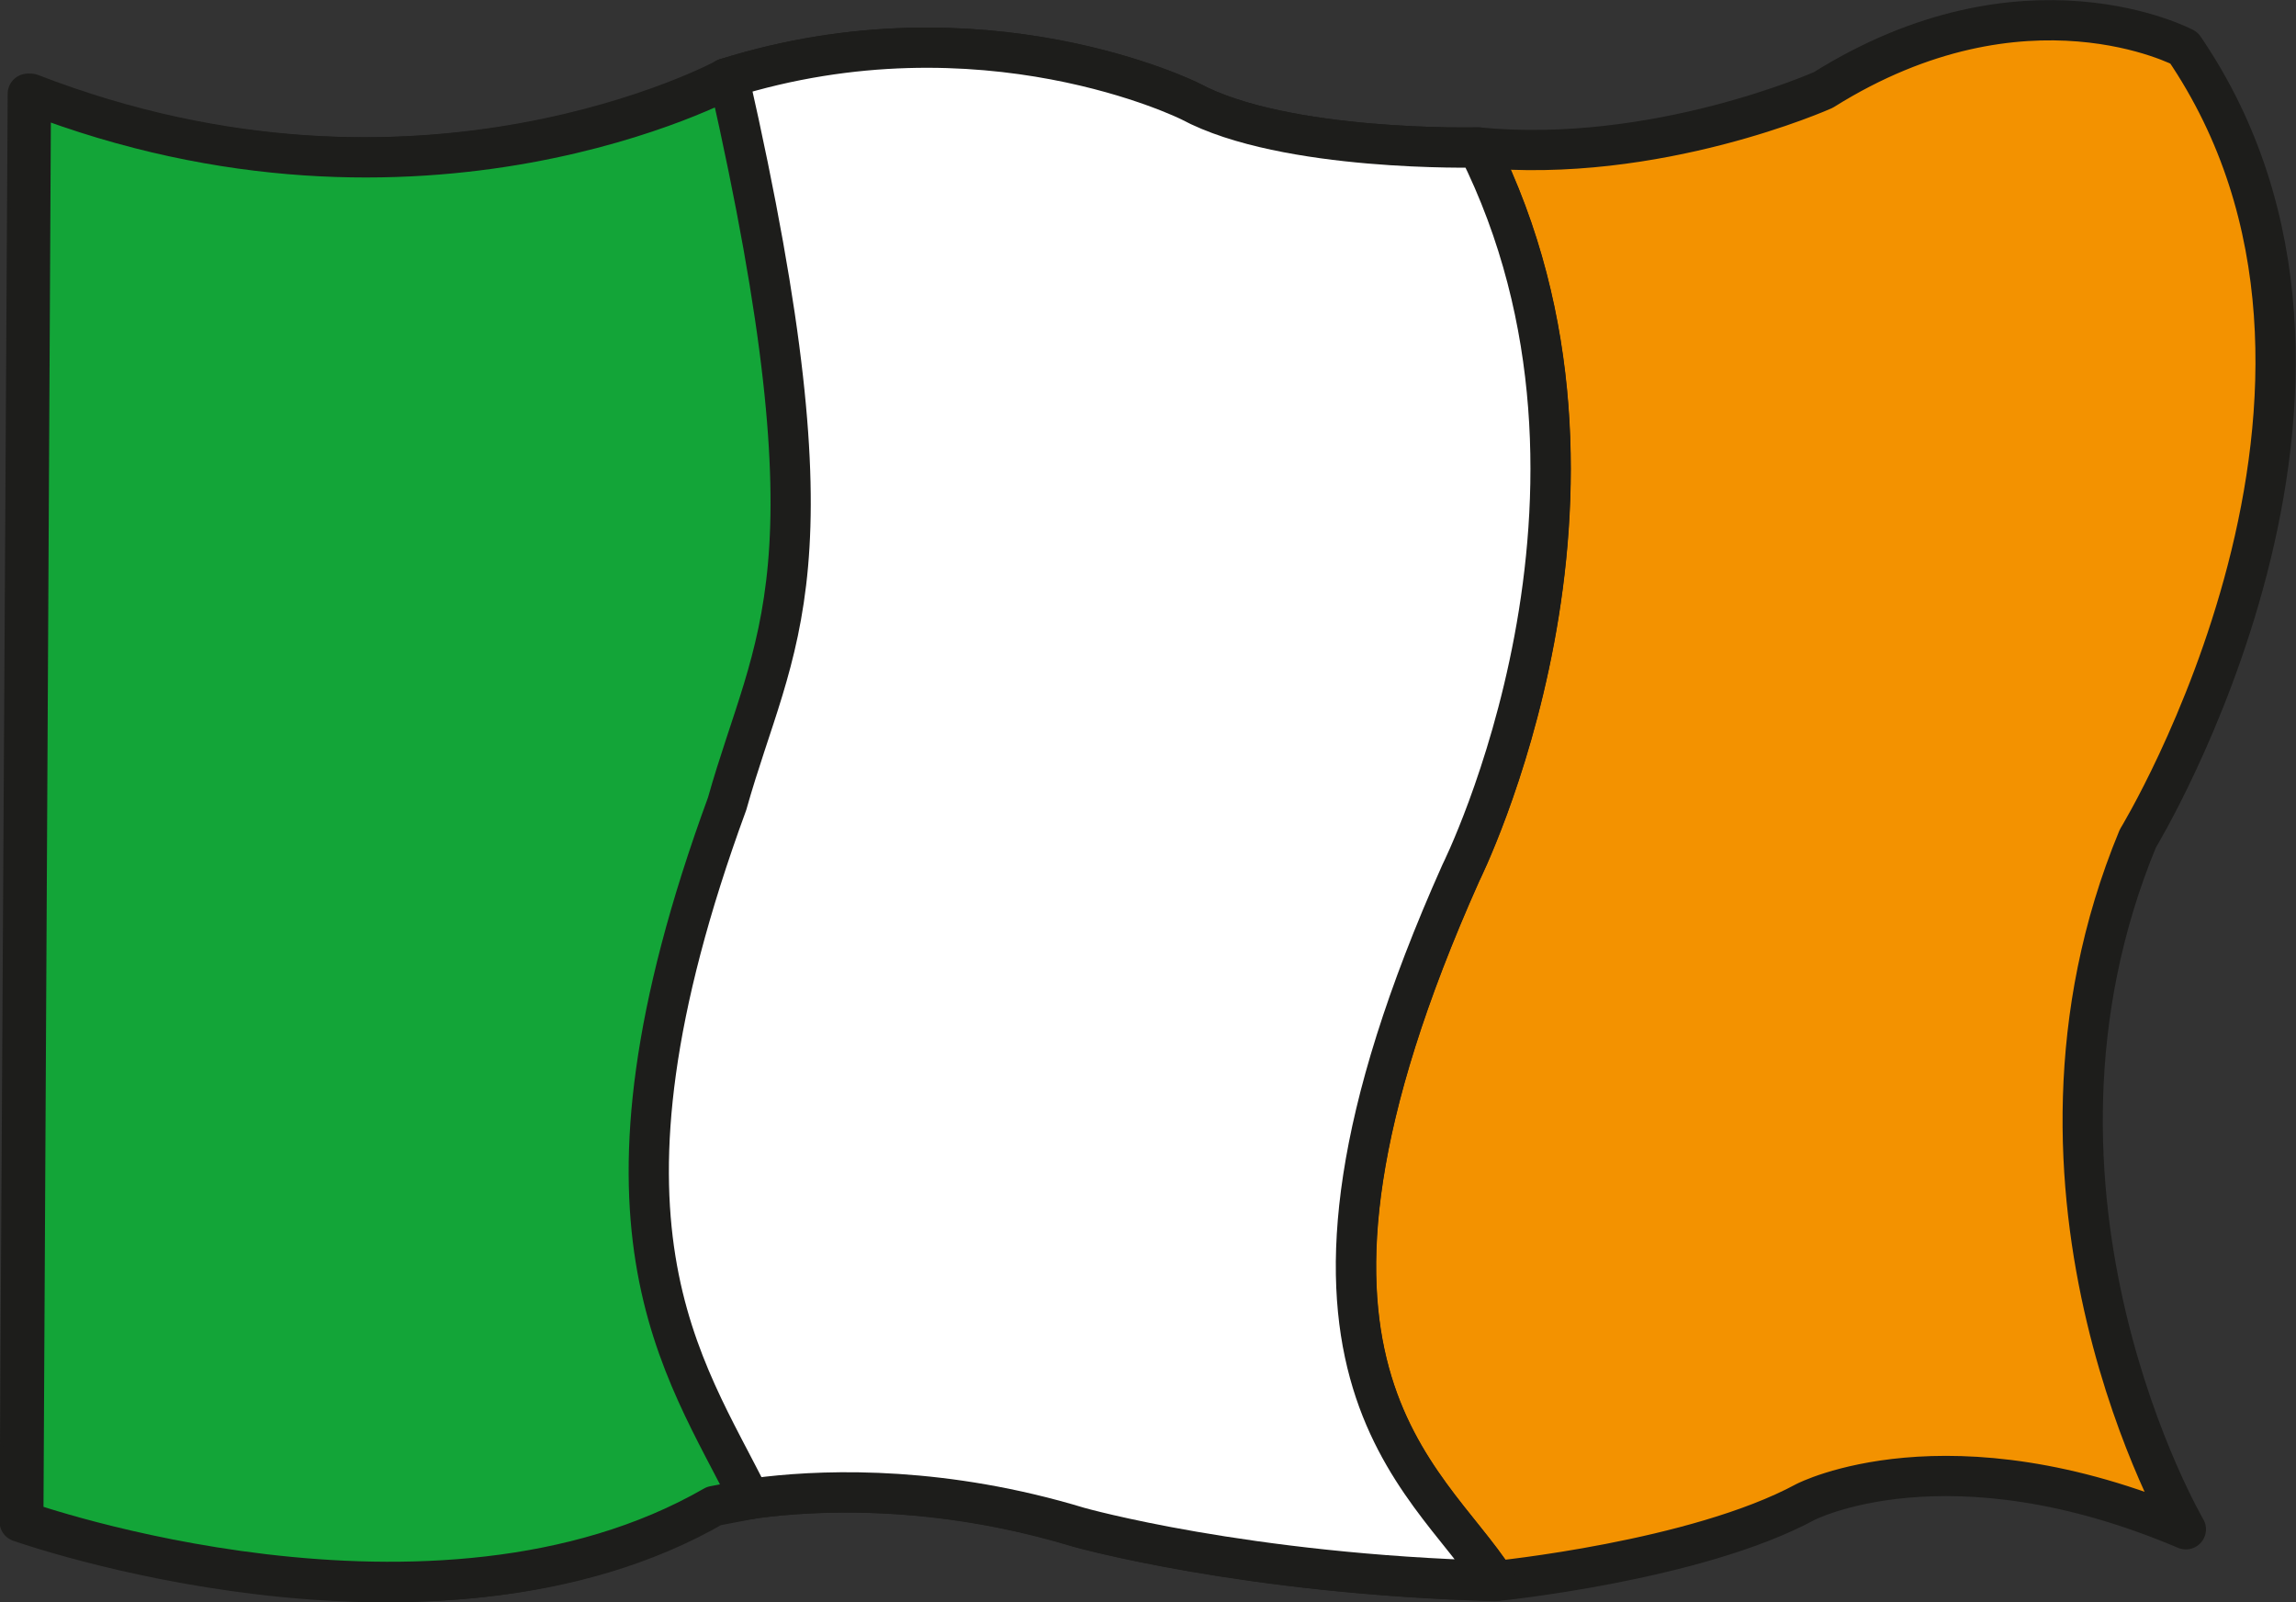
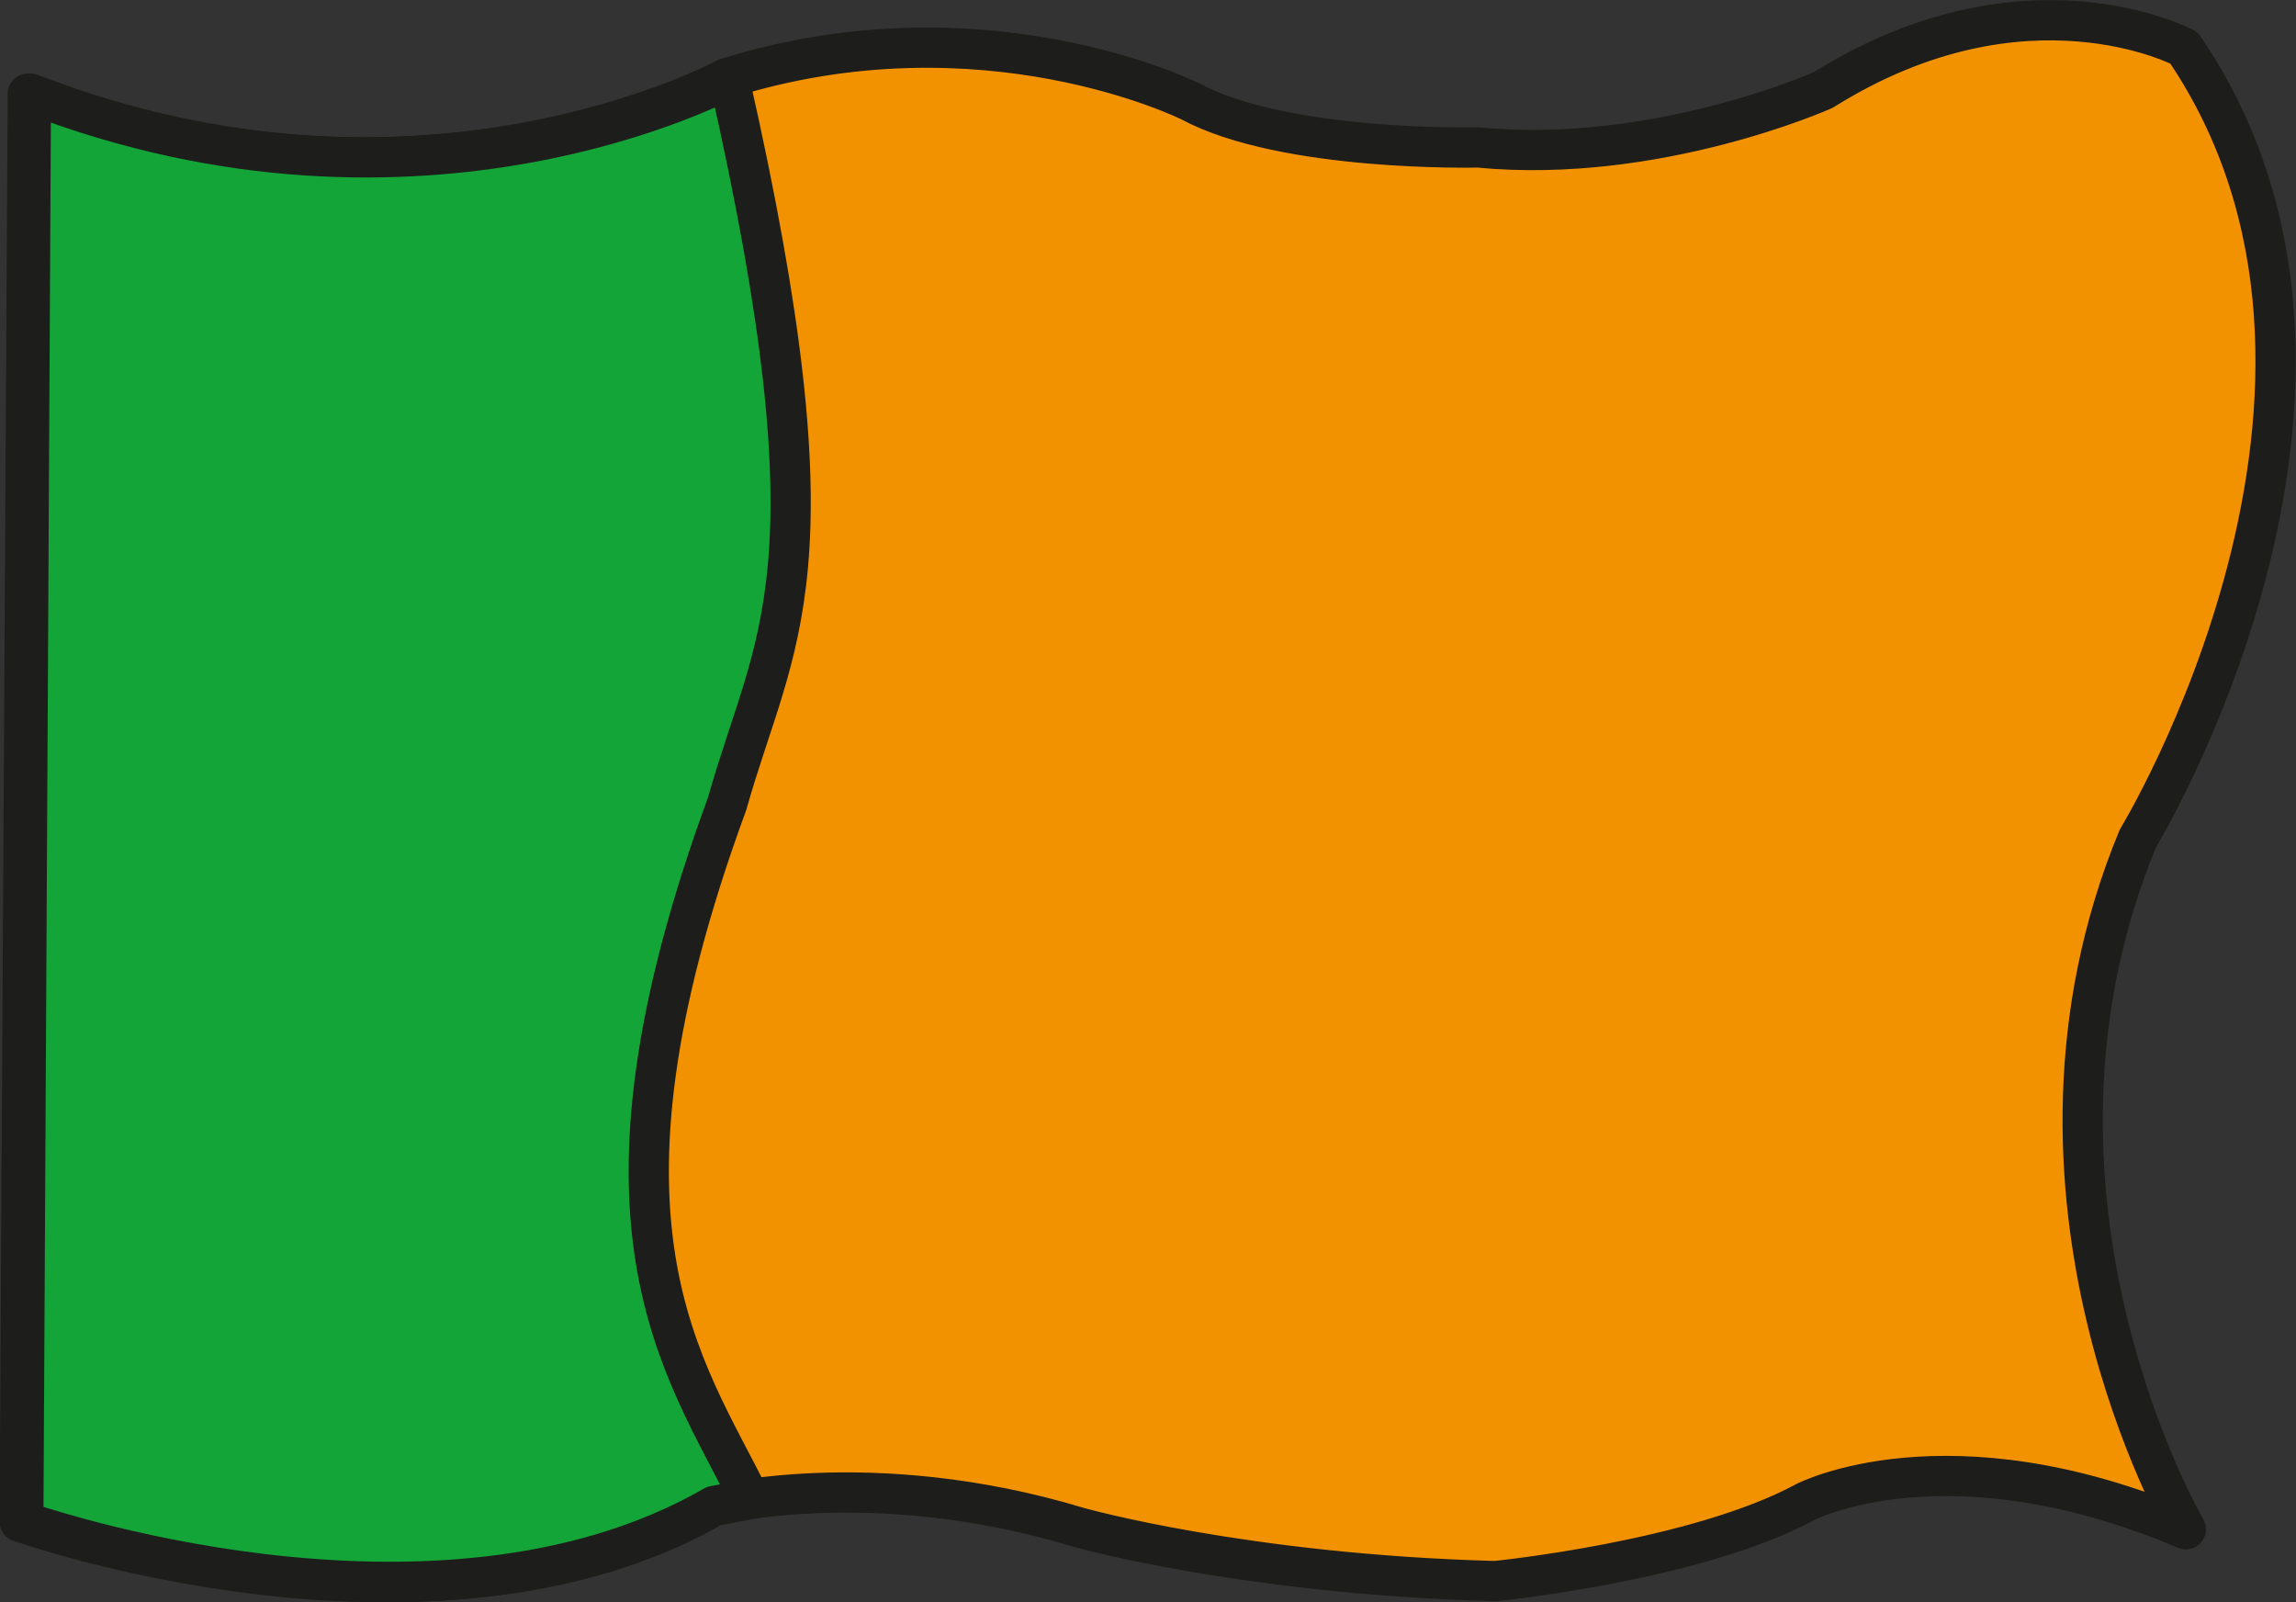
<svg xmlns="http://www.w3.org/2000/svg" id="_Слой_2" data-name="Слой 2" viewBox="0 0 133 92.78">
  <rect x="0" y="0" width="133" height="92.78" fill="#333333" stroke="none" />
  <defs>
    <style>
      .cls-1, .cls-2, .cls-3 {
        stroke-linecap: round;
      }

      .cls-1, .cls-2, .cls-3, .cls-4 {
        stroke: #1d1d1b;
        stroke-linejoin: round;
        stroke-width: 2.33px;
      }

      .cls-1, .cls-4 {
        fill: #f39200;
      }

      .cls-2 {
        fill: #fff;
      }

      .cls-3 {
        fill: #13a538;
      }
    </style>
  </defs>
  <g id="Calque_1" data-name="Calque 1">
    <g>
      <g>
        <path class="cls-1" d="m1.61,5.43c22.67,8.78,40.45-.89,40.45-.89,14.89-4.67,26.89,1.33,26.89,1.33,5.5,2.95,16.67,2.67,16.67,2.67,10.33,1,20-3.33,20-3.33,11.7-7.33,20.89-2.44,20.89-2.44,13.34,19.56-2.67,45.79-2.67,45.79-8.56,20.67,2.78,40.01,2.78,40.01-13.81-5.86-22.04-1.58-22.04-1.58-6.35,3.43-17.97,4.58-17.97,4.58-14.5-.39-24.12-3.11-24.12-3.11-12.11-3.67-21.34-1.22-21.34-1.22-16.23,9.34-40.01.89-40.01.89L1.61,5.43Z" />
        <path class="cls-1" d="m42.06,4.54c6.54,28.81,2.6,32.33-.11,42.01-8.98,24.43-2.54,32.47,1.33,40.28" />
-         <path class="cls-4" d="m85.63,8.54c10,20-1,42.01-1,42.01-12.84,28.71-1.95,34.84,2,41.01" />
      </g>
-       <path class="cls-2" d="m42.06,4.54c14.89-4.67,26.89,1.33,26.89,1.33,5.5,2.95,16.67,2.67,16.67,2.67h0c10,20-1,42.01-1,42.01-12.84,28.71-1.95,34.84,2,41.01h0c-14.5-.39-24.12-3.11-24.12-3.11-7.75-2.35-14.31-2.19-18.04-1.77l-1.19.15c-3.86-7.81-10.3-15.84-1.33-40.28,2.72-9.68,6.65-13.2.11-42.01" />
      <path class="cls-3" d="m43.45,86.83c-3.86-7.81-10.3-15.84-1.33-40.28,2.72-9.68,6.65-13.2.11-42.01h0S24.46,14.21,1.79,5.43l-.44,82.68s23.78,8.45,40.01-.89l2.1-.4Z" />
    </g>
  </g>
</svg>